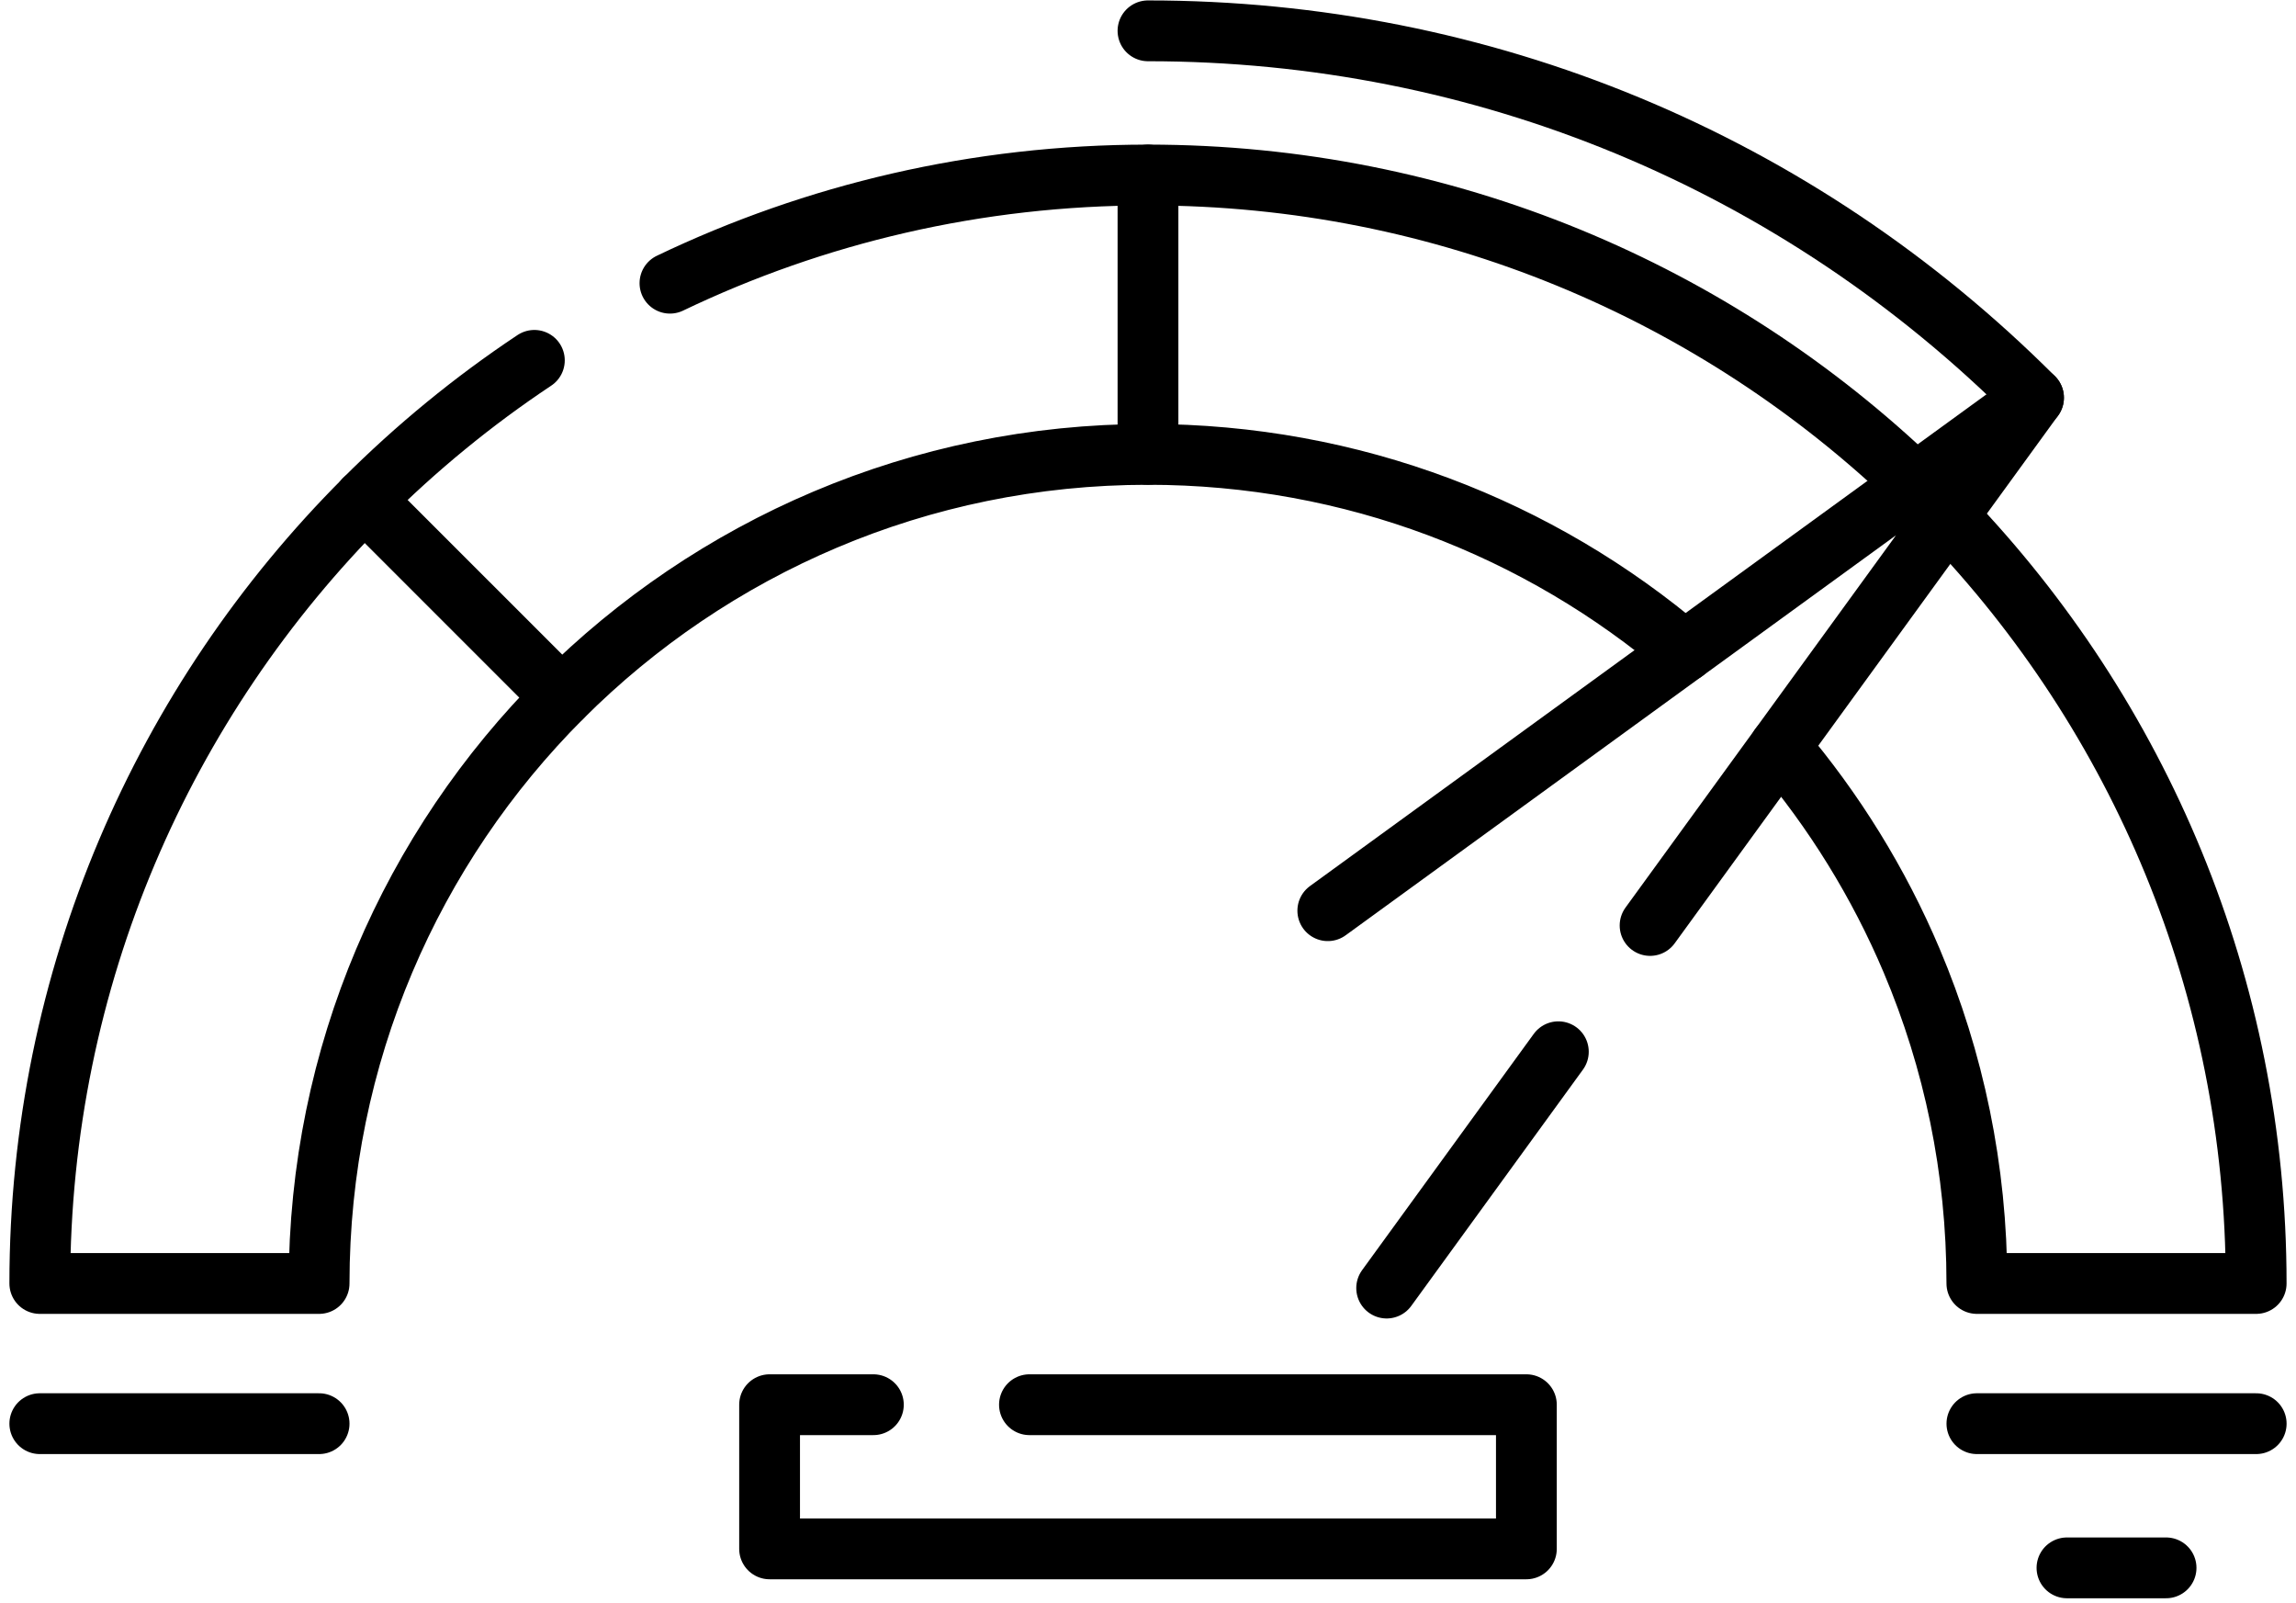
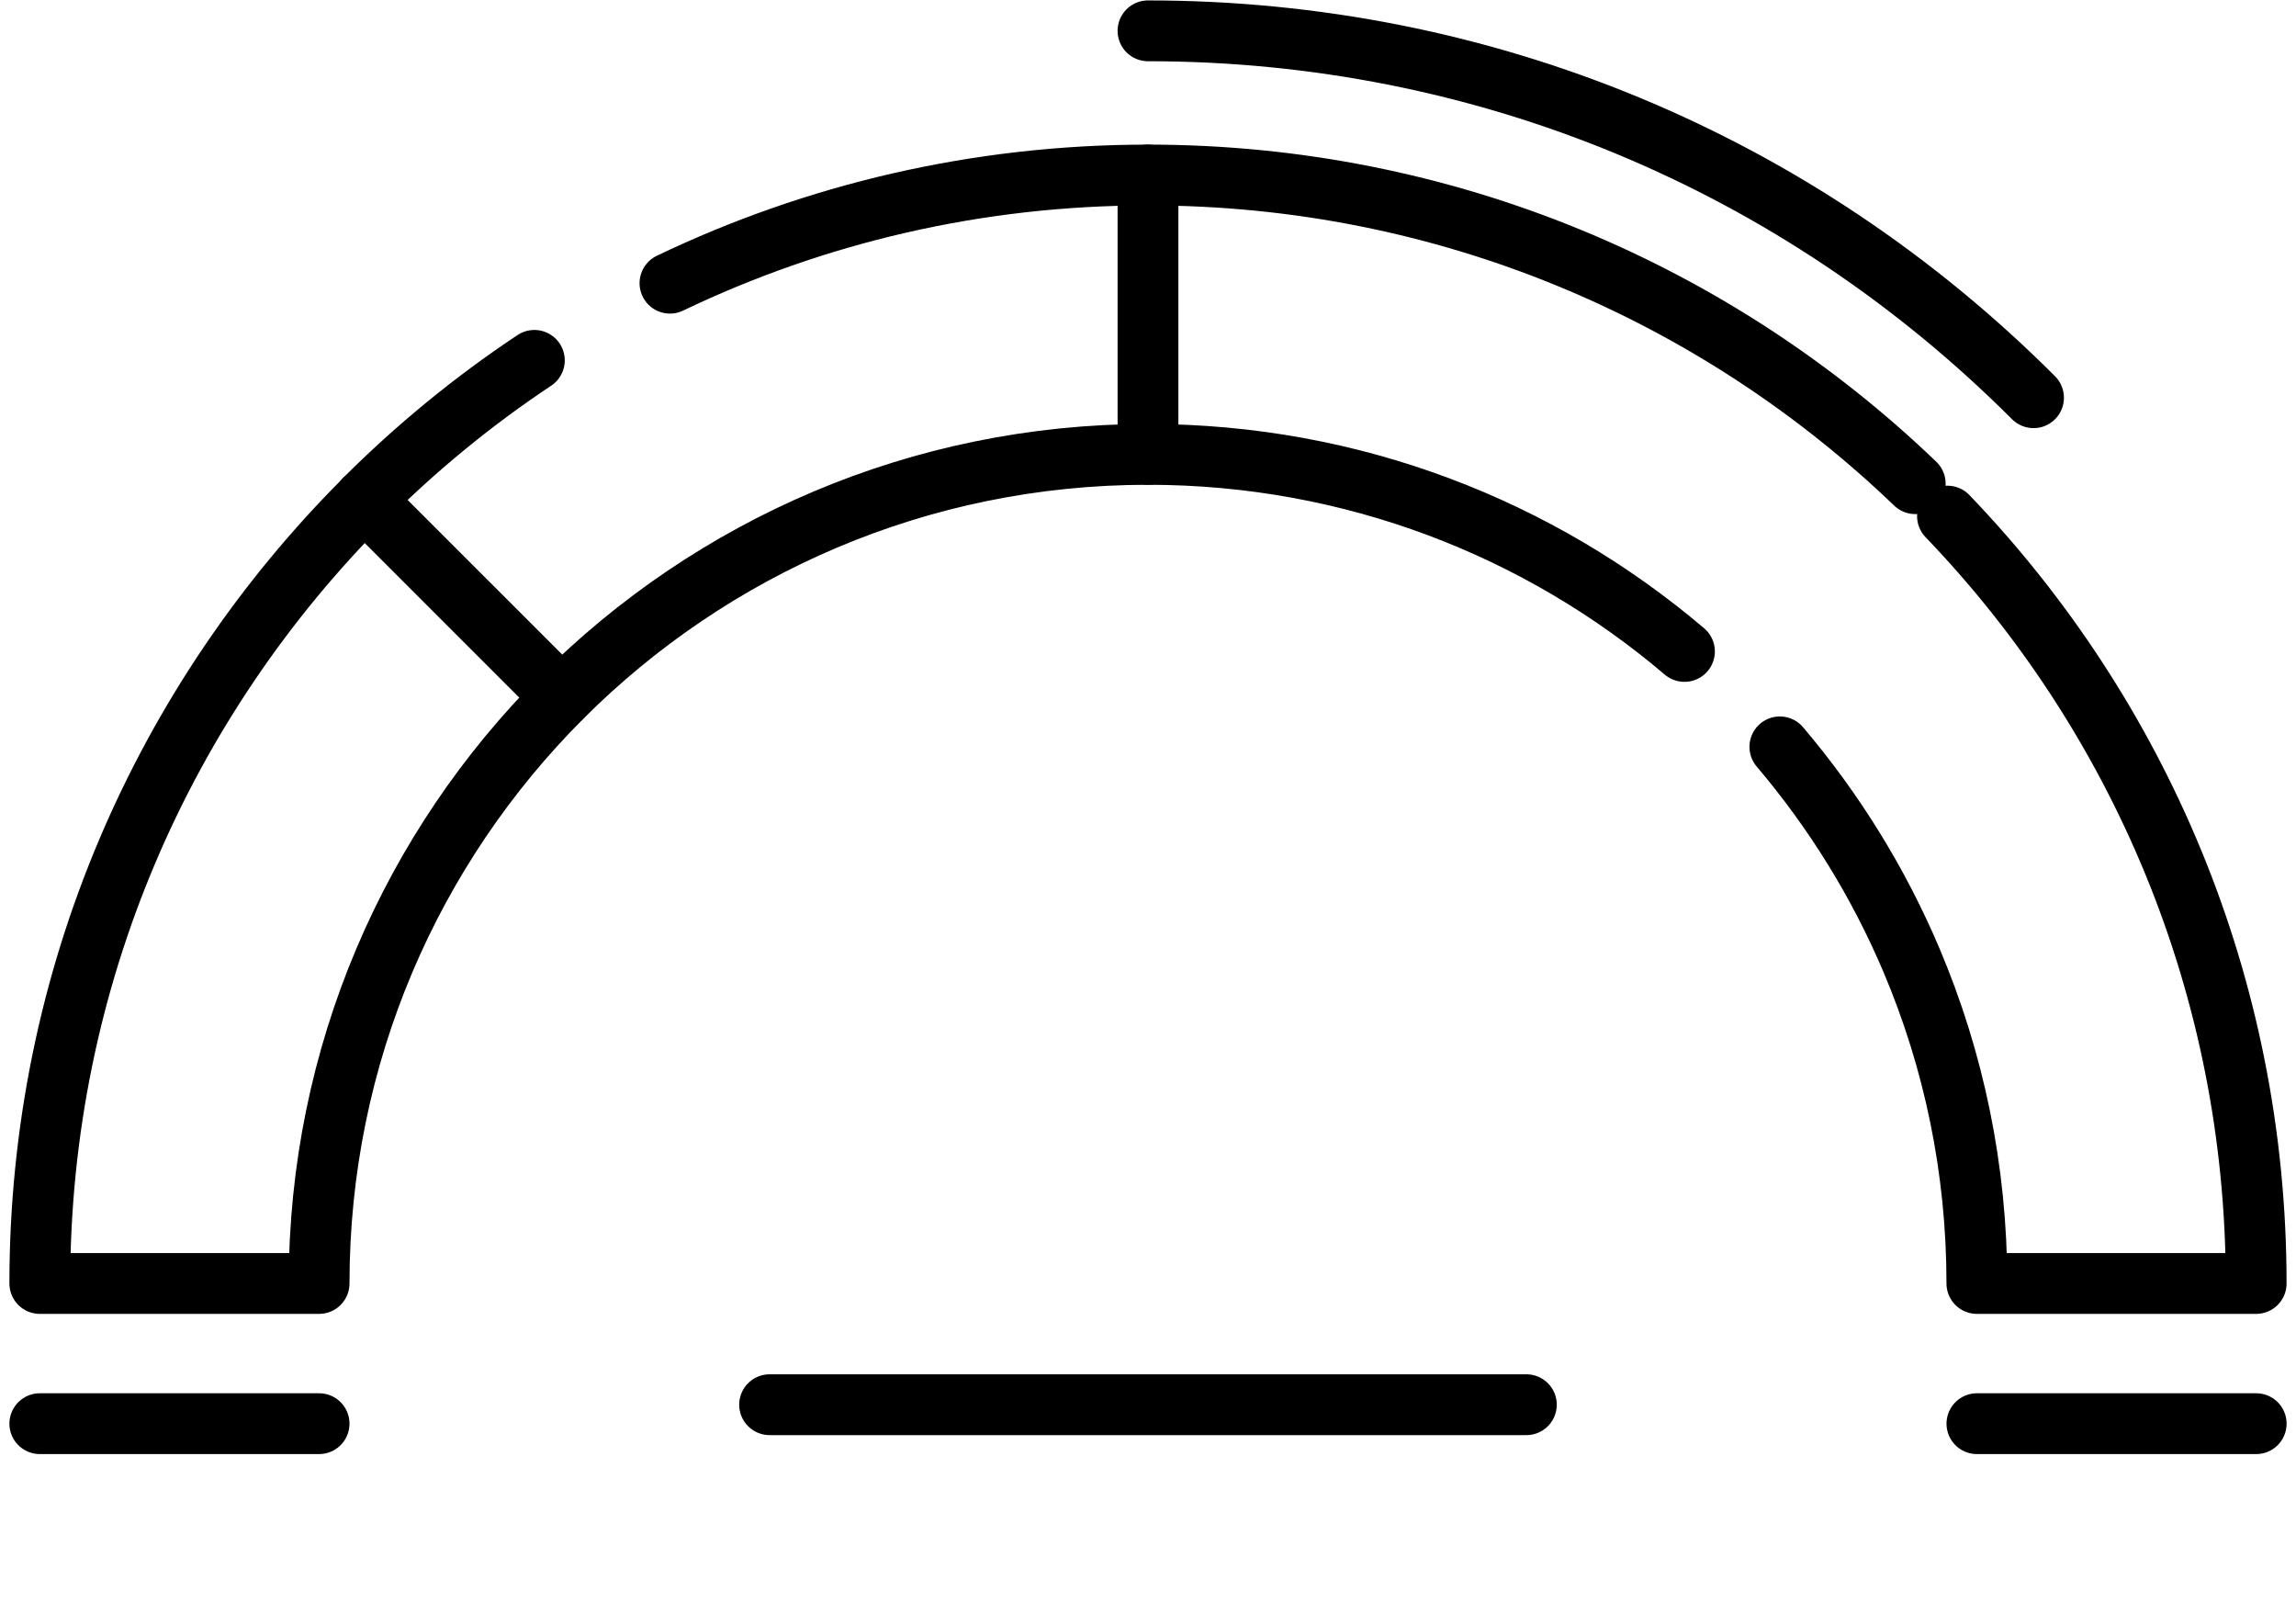
<svg xmlns="http://www.w3.org/2000/svg" width="149" height="104" viewBox="0 0 149 104" fill="none">
  <path d="M74.499 2C96.208 2 116.617 10.454 131.967 25.804" stroke="black" stroke-width="3.945" stroke-miterlimit="10" stroke-linecap="round" stroke-linejoin="round" />
  <path d="M43.477 18.373C52.871 13.873 63.391 11.355 74.498 11.355C93.822 11.355 111.368 18.975 124.29 31.381" stroke="black" stroke-width="3.945" stroke-miterlimit="10" stroke-linecap="round" stroke-linejoin="round" />
  <path d="M34.678 23.38C30.704 26.022 27.008 29.055 23.646 32.417L23.651 32.423C10.637 45.438 2.583 63.412 2.583 83.271H20.708C20.708 68.416 26.728 54.971 36.463 45.235C41.331 40.367 47.128 36.429 53.561 33.708C59.997 30.985 67.073 29.48 74.499 29.48C87.78 29.48 99.932 34.29 109.314 42.266" stroke="black" stroke-width="3.945" stroke-miterlimit="10" stroke-linecap="round" stroke-linejoin="round" />
  <path d="M126.382 33.485C138.789 46.407 146.415 63.948 146.415 83.271H128.29C128.29 75.845 126.785 68.769 124.061 62.333C121.917 57.265 119.017 52.592 115.504 48.456" stroke="black" stroke-width="3.945" stroke-miterlimit="10" stroke-linecap="round" stroke-linejoin="round" />
  <path d="M23.645 32.419L36.462 45.235" stroke="black" stroke-width="3.945" stroke-miterlimit="10" stroke-linecap="round" stroke-linejoin="round" />
  <path d="M74.499 29.48V11.355" stroke="black" stroke-width="3.945" stroke-miterlimit="10" stroke-linecap="round" stroke-linejoin="round" />
-   <path d="M86.168 59.085L131.966 25.804L107.083 60.044" stroke="black" stroke-width="3.945" stroke-miterlimit="10" stroke-linecap="round" stroke-linejoin="round" />
-   <path d="M101.13 68.237L89.988 83.569" stroke="black" stroke-width="3.945" stroke-miterlimit="10" stroke-linecap="round" stroke-linejoin="round" />
-   <path d="M66.807 91.137H99.055V100.49H49.943V91.137H56.678" stroke="black" stroke-width="3.945" stroke-miterlimit="10" stroke-linecap="round" stroke-linejoin="round" />
+   <path d="M66.807 91.137H99.055H49.943V91.137H56.678" stroke="black" stroke-width="3.945" stroke-miterlimit="10" stroke-linecap="round" stroke-linejoin="round" />
  <path d="M128.292 92.367H146.417" stroke="black" stroke-width="3.945" stroke-miterlimit="10" stroke-linecap="round" stroke-linejoin="round" />
-   <path d="M140.568 101.722H134.137" stroke="black" stroke-width="3.945" stroke-miterlimit="10" stroke-linecap="round" stroke-linejoin="round" />
  <path d="M20.708 92.367H2.583" stroke="black" stroke-width="3.945" stroke-miterlimit="10" stroke-linecap="round" stroke-linejoin="round" />
</svg>